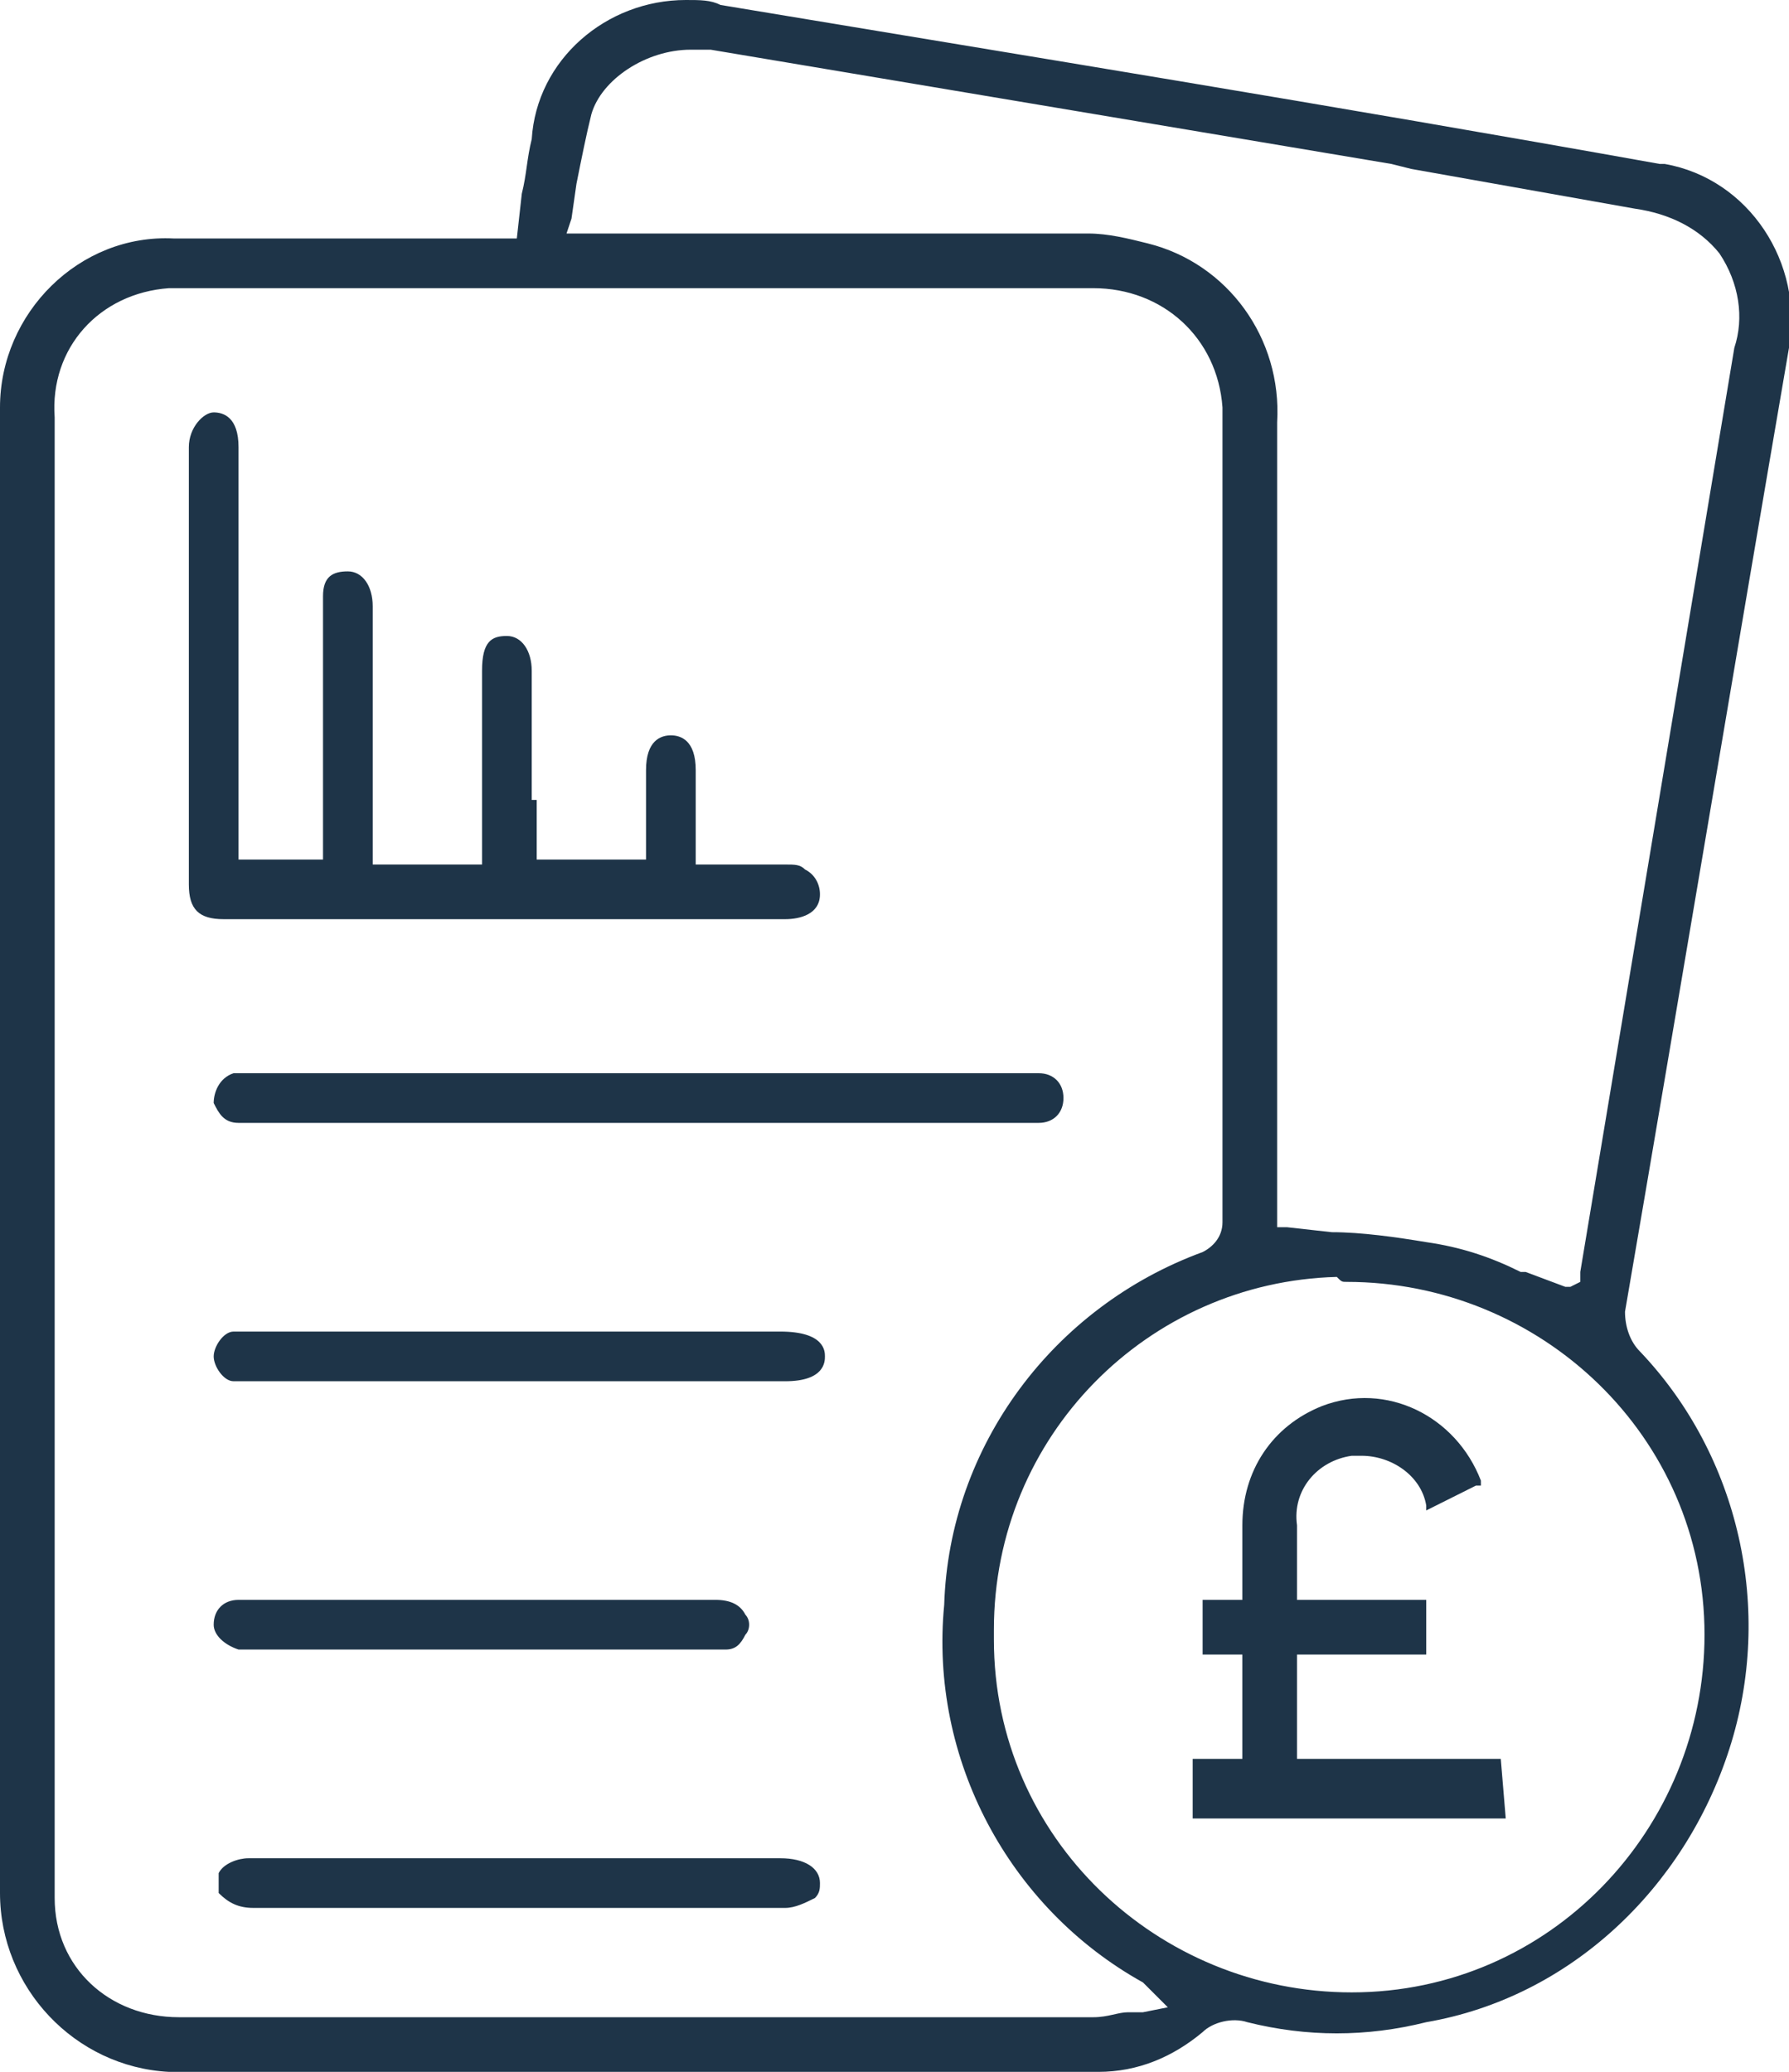
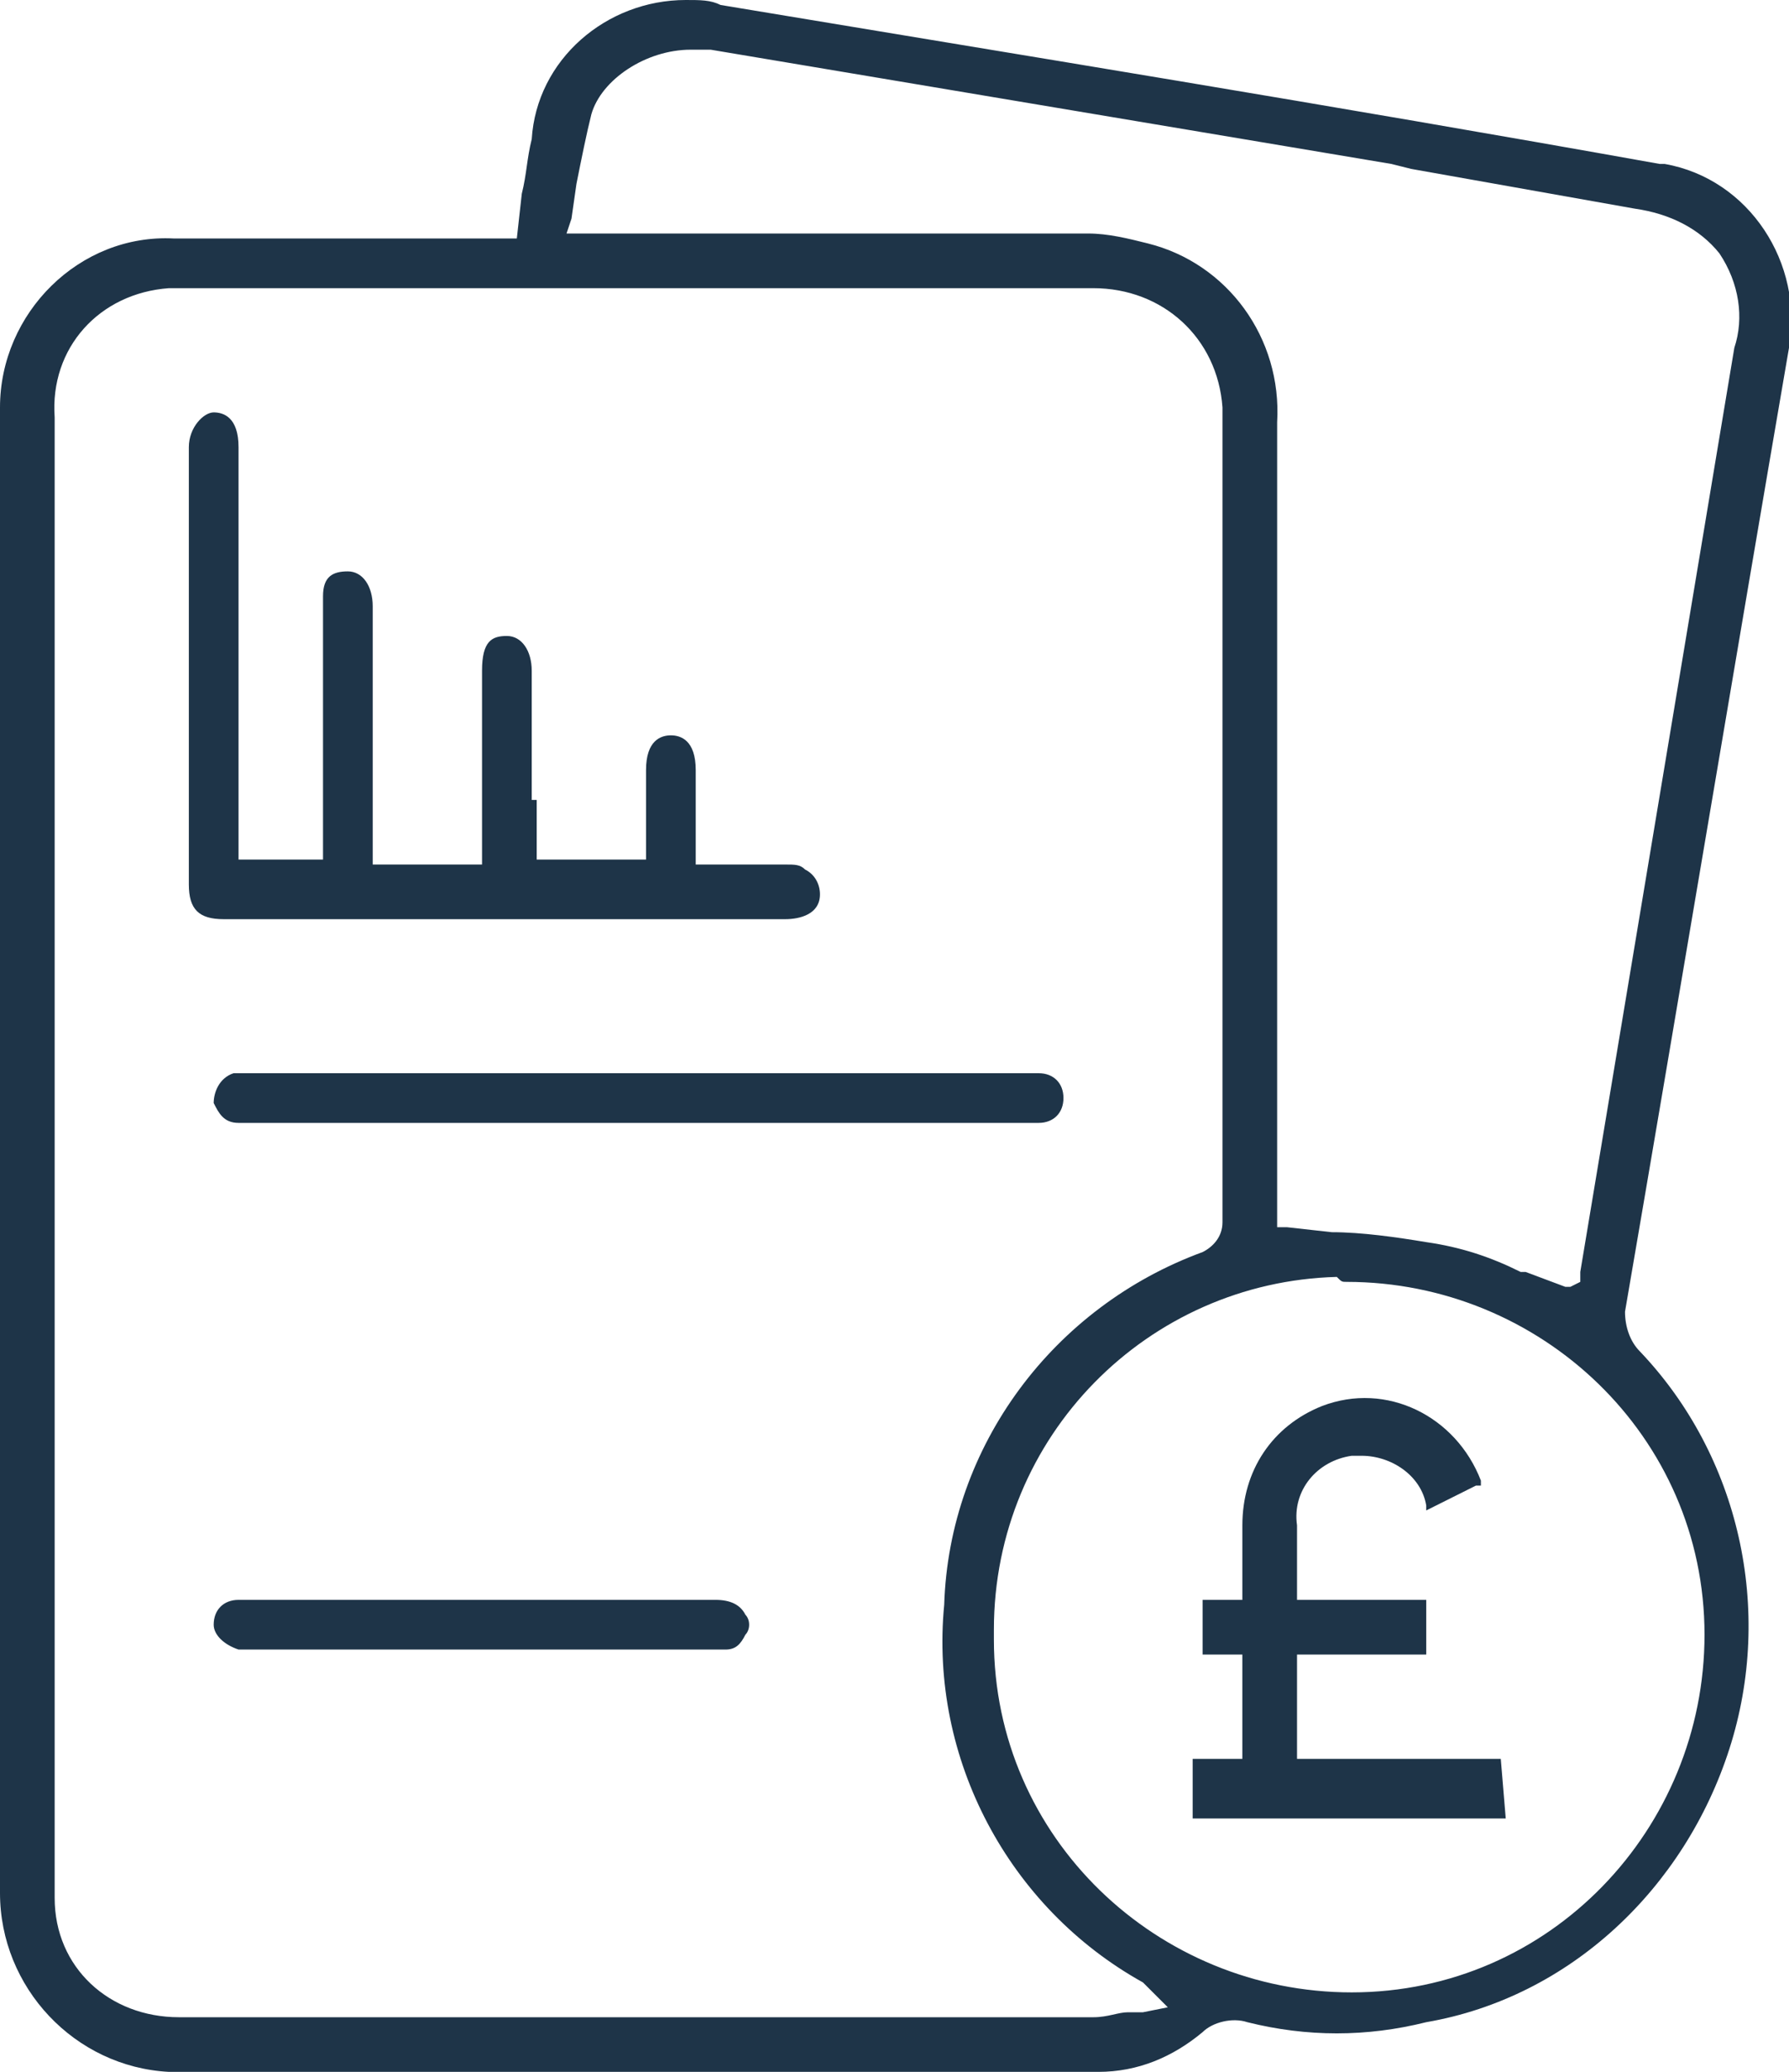
<svg xmlns="http://www.w3.org/2000/svg" version="1.1" id="Layer_1" x="0px" y="0px" viewBox="0 0 36 41.7" style="enable-background:new 0 0 36 41.7;" xml:space="preserve">
  <style type="text/css">
	.st0{fill:#1E3448;}
</style>
  <path class="st0" d="M30.2,35.4h-4.1v-2.1h2.6v-1.1h-2.6v-1.5c-0.1-0.7,0.4-1.3,1.1-1.4c0.1,0,0.1,0,0.2,0c0.6,0,1.2,0.4,1.3,1v0.1  l1-0.5h0.1v-0.1c-0.5-1.3-1.9-2-3.2-1.5c-1,0.4-1.6,1.3-1.6,2.4v1.5h-0.8v1.1H25v2.1h-1v1.2h6.3L30.2,35.4z" />
  <path class="st0" d="M36,7c0.3-1.7-0.8-3.4-2.5-3.7c0,0,0,0-0.1,0c-6.7-1.2-12.9-2.2-18.9-3.2C14.3,0,14.1,0,13.8,0  c-1.6,0-3,1.2-3.1,2.8c-0.1,0.4-0.1,0.7-0.2,1.1l-0.1,0.9H3.5C1.6,4.7,0,6.3,0,8.2c0,0,0,0.1,0,0.1C0,18,0,28,0,38.1  c0,1.9,1.5,3.5,3.4,3.6c0,0,0.1,0,0.1,0h18.6c0.8,0,1.5-0.3,2.1-0.8c0.2-0.2,0.6-0.3,0.9-0.2c1.2,0.3,2.4,0.3,3.6,0  c2.9-0.5,5.2-2.7,6.1-5.5c0.9-2.8,0.2-5.9-1.8-8c-0.2-0.2-0.3-0.5-0.3-0.8C33.8,20,34.9,13.4,36,7z M31.8,25.6l0,0.2l-0.2,0.1h-0.1  l-0.8-0.3h-0.1c-0.6-0.3-1.2-0.5-1.9-0.6c-0.6-0.1-1.3-0.2-1.9-0.2l-0.9-0.1h-0.2V8.5c0.1-1.7-1-3.2-2.6-3.6  c-0.4-0.1-0.8-0.2-1.2-0.2H11.4l0.1-0.3l0.1-0.7c0.1-0.5,0.2-1,0.3-1.4C12.1,1.6,13,1,13.9,1c0.1,0,0.3,0,0.4,0l13.7,2.3l0.4,0.1  l4.5,0.8c0.7,0.1,1.3,0.4,1.7,0.9C35,5.7,35.1,6.4,34.9,7L31.8,25.6z M24.6,8.6v14.1c0,0.6,0,1.3,0,1.9c0,0.3-0.2,0.5-0.4,0.6  c-3,1.1-5.1,3.9-5.2,7.1c-0.3,3.1,1.3,6.1,4,7.6l0.5,0.5l-0.5,0.1l-0.3,0h0c-0.2,0-0.4,0.1-0.7,0.1H3.6c-1.4,0-2.5-1-2.5-2.4  c0-0.1,0-0.1,0-0.2V8.4C1,7,2,5.9,3.4,5.8c0.1,0,0.2,0,0.2,0H22c1.4,0,2.5,1,2.6,2.4C24.6,8.3,24.6,8.4,24.6,8.6L24.6,8.6z   M27.1,25.8L27.1,25.8c3.9,0,7.2,3.1,7.2,7.1c0,3.9-3.1,7.2-7.1,7.2c-3.9,0-7.2-3.1-7.2-7.1c0-0.1,0-0.1,0-0.2c0-3.9,3.1-7,6.9-7.1  C27,25.8,27,25.8,27.1,25.8L27.1,25.8z" />
  <path class="st0" d="M10.7,16.1v-2.6c0-0.4-0.2-0.7-0.5-0.7s-0.5,0.1-0.5,0.7s0,3.4,0,3.9H7.5v-5.2c0-0.4-0.2-0.7-0.5-0.7  S6.5,11.6,6.5,12c0,1,0,4.7,0,5.3H4.8V9c0-0.6-0.3-0.7-0.5-0.7S3.8,8.6,3.8,9v8.8c0,0.5,0.2,0.7,0.7,0.7h11.3c0.3,0,0.7-0.1,0.7-0.5  c0-0.2-0.1-0.4-0.3-0.5c-0.1-0.1-0.2-0.1-0.4-0.1H14v-1.9c0-0.6-0.3-0.7-0.5-0.7s-0.5,0.1-0.5,0.7v1.8h-2.2V16.1z" />
  <path class="st0" d="M4.7,21.6c-0.3,0.1-0.4,0.4-0.4,0.6c0.1,0.2,0.2,0.4,0.5,0.4c0.1,0,0.2,0,0.3,0h15.8c0.3,0,0.5-0.2,0.5-0.5  c0-0.3-0.2-0.5-0.5-0.5c-0.1,0-0.2,0-0.4,0H5.2C5,21.6,4.8,21.6,4.7,21.6z" />
-   <path class="st0" d="M15.7,26.8H5.2c-0.2,0-0.3,0-0.5,0c-0.2,0-0.4,0.3-0.4,0.5c0,0.2,0.2,0.5,0.4,0.5c0.1,0,0.2,0,0.3,0h10.8  c0.8,0,0.8-0.4,0.8-0.5S16.6,26.8,15.7,26.8z" />
-   <path class="st0" d="M15.7,37.4h-8l-2.7,0c-0.2,0-0.5,0.1-0.6,0.3c0,0.1,0,0.3,0,0.4l0,0c0.2,0.2,0.4,0.3,0.7,0.3h6.3h4.4  c0.2,0,0.4-0.1,0.6-0.2c0.1-0.1,0.1-0.2,0.1-0.3C16.5,37.6,16.2,37.4,15.7,37.4z" />
  <path class="st0" d="M4.8,33.2c0.1,0,0.2,0,0.3,0h9c0.2,0,0.3,0,0.5,0c0.2,0,0.3-0.1,0.4-0.3c0.1-0.1,0.1-0.3,0-0.4  c-0.1-0.2-0.3-0.3-0.6-0.3H5.6H4.8c-0.3,0-0.5,0.2-0.5,0.5c0,0,0,0,0,0C4.3,32.9,4.5,33.1,4.8,33.2z" />
</svg>